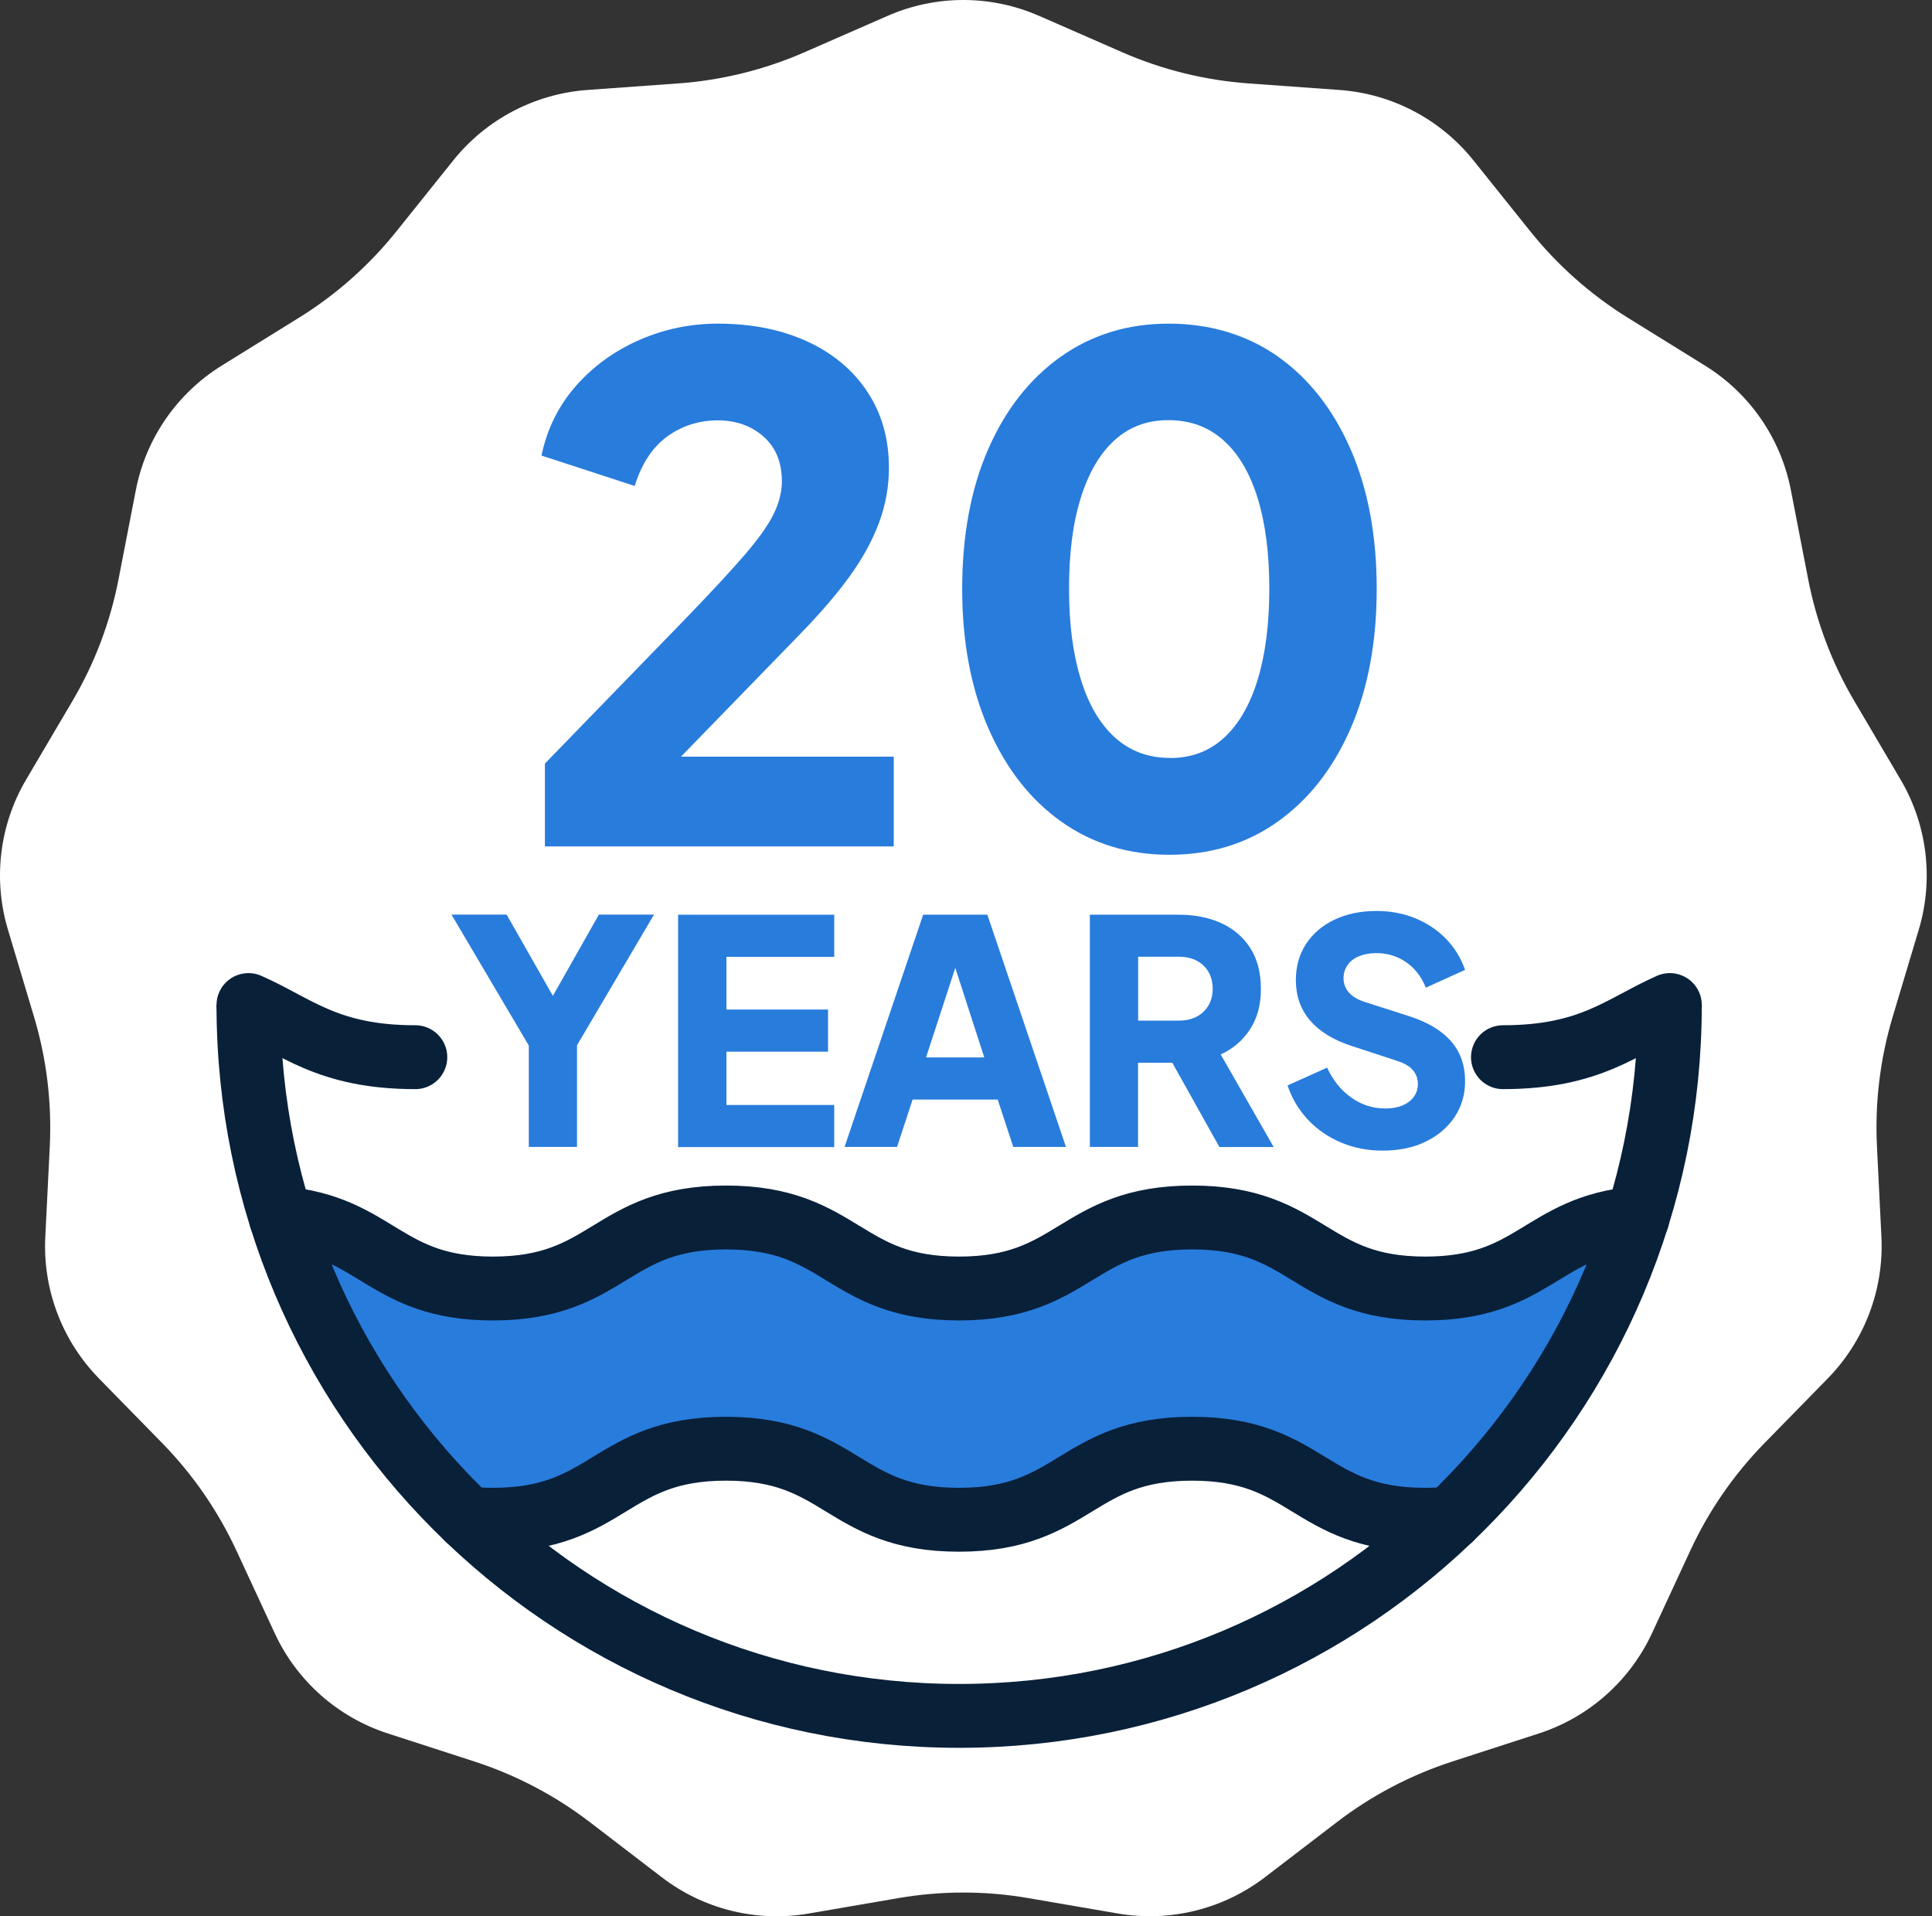
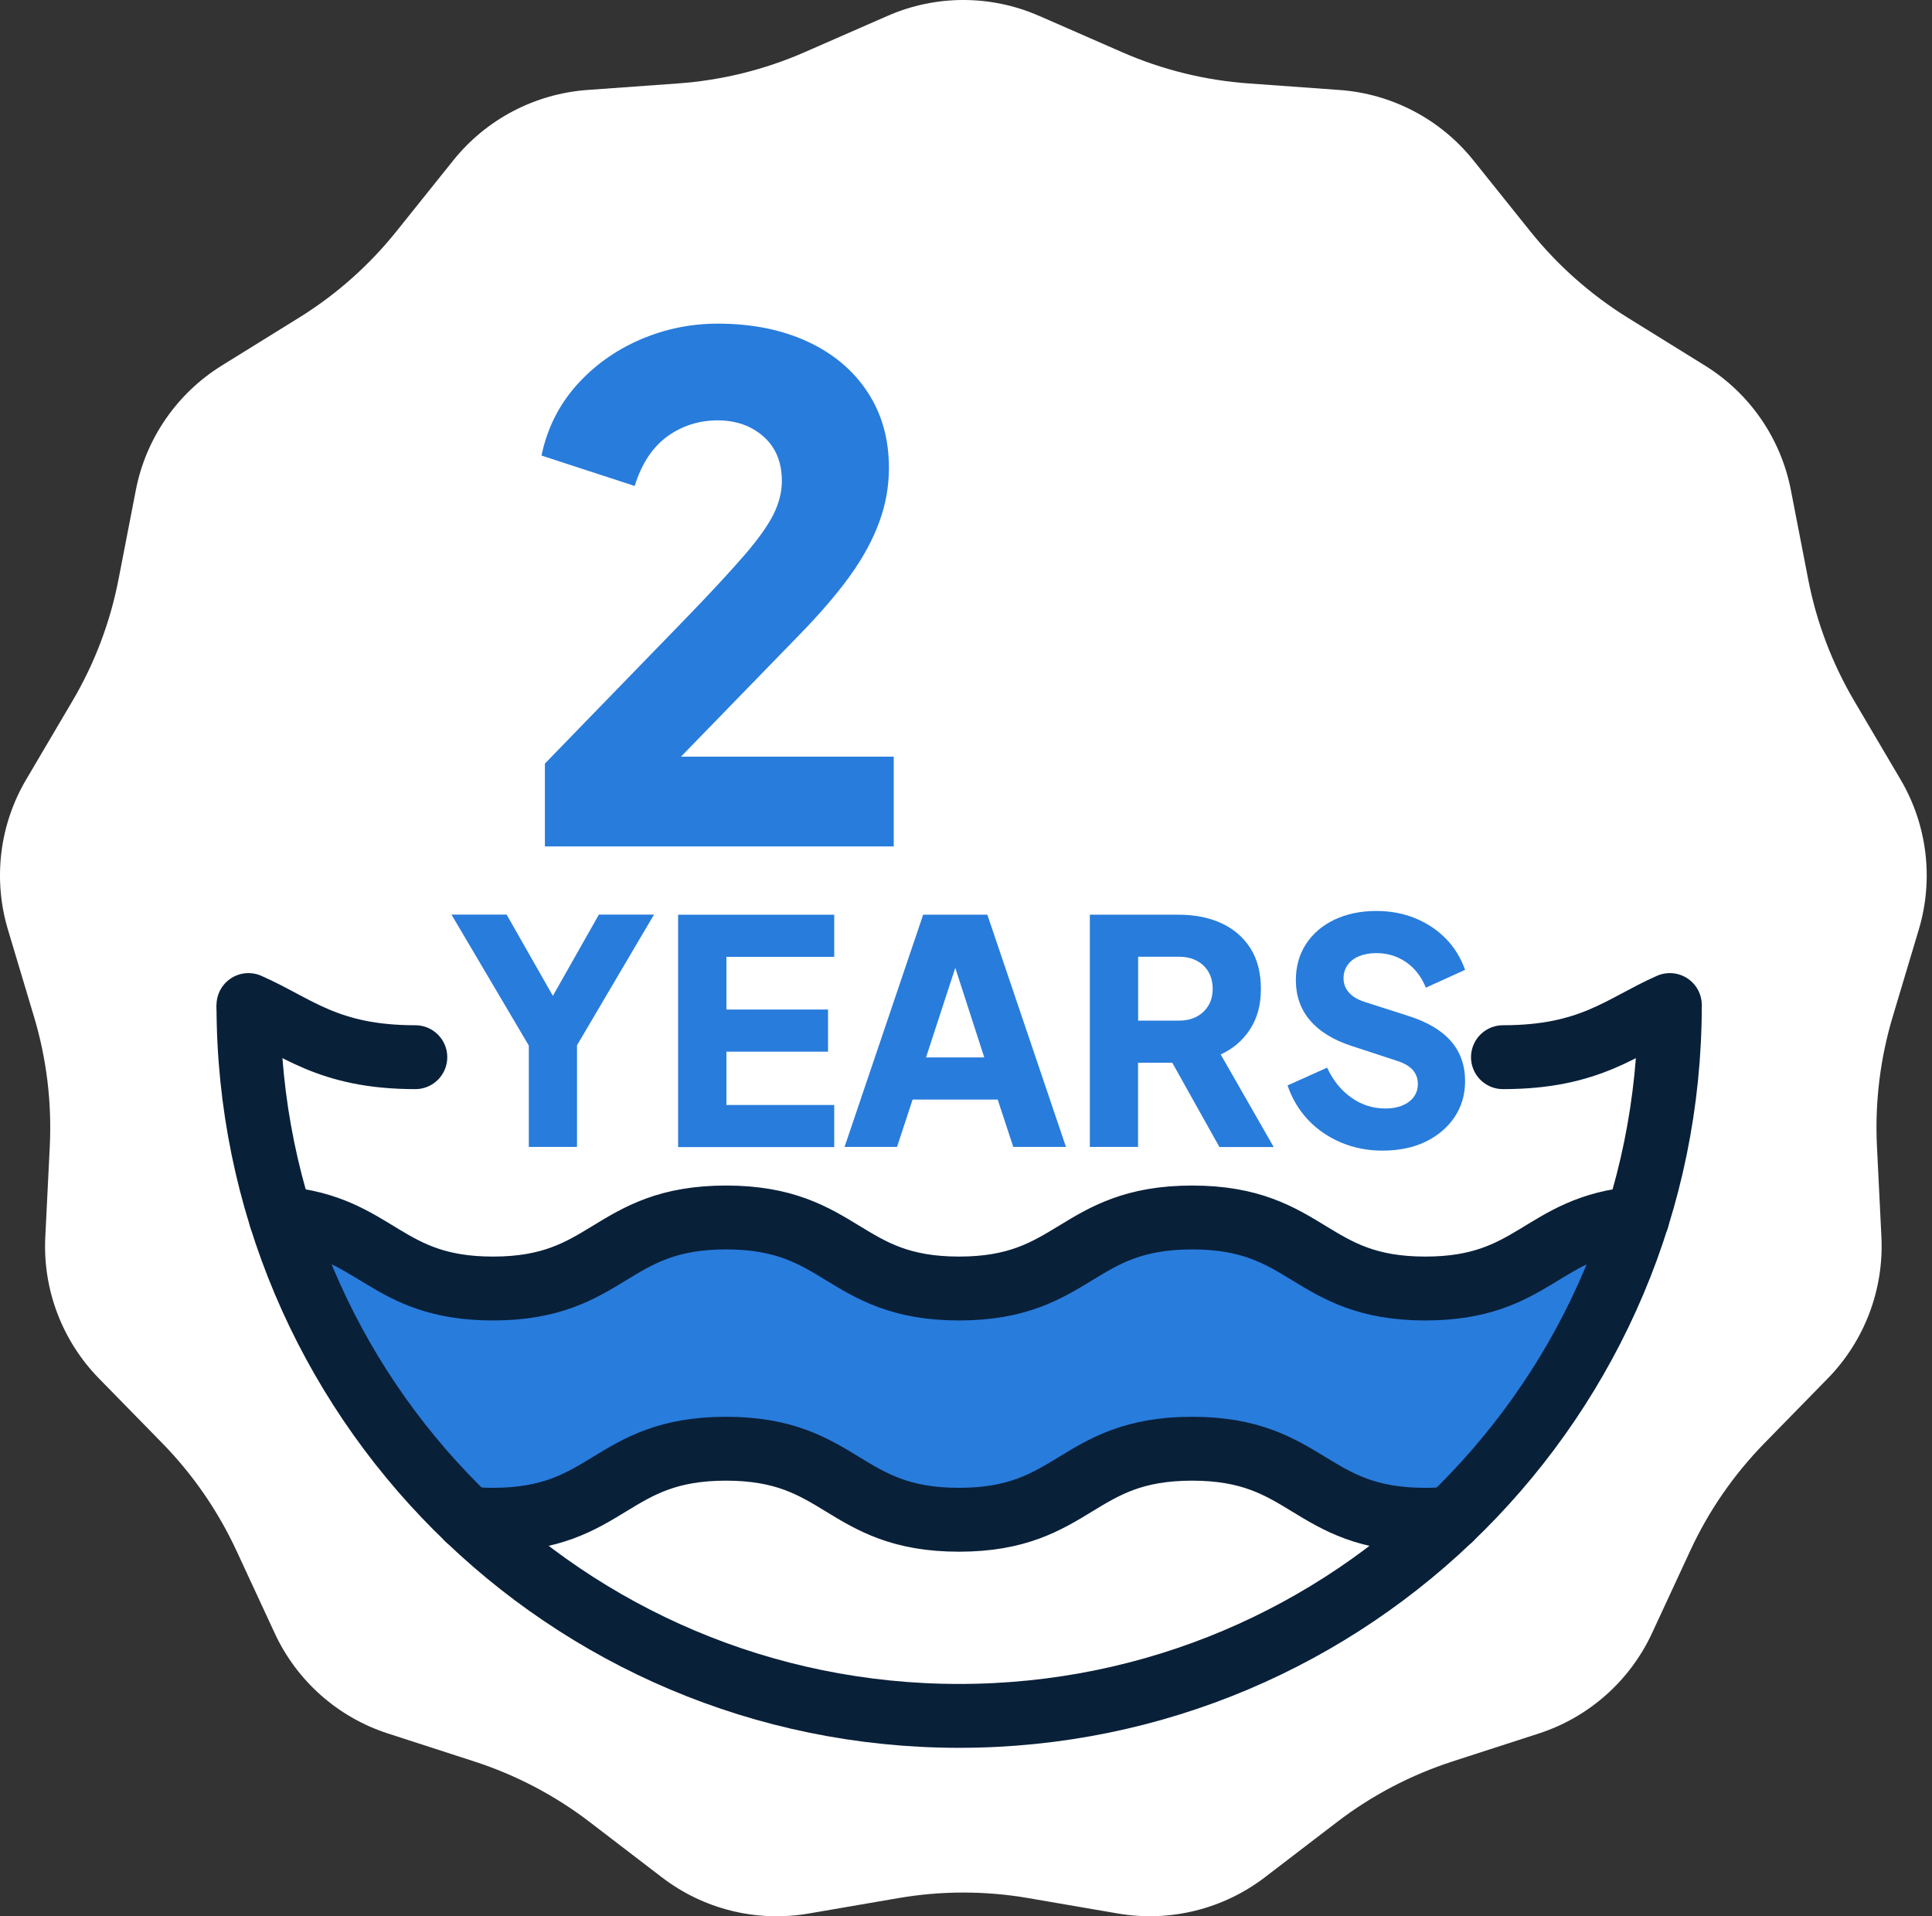
<svg xmlns="http://www.w3.org/2000/svg" width="121" height="120" viewBox="0 0 121 120" fill="none">
  <rect x="0" y="0" width="121" height="120" fill="#333333" stroke="none" />
  <path d="M65.077 0.992L70.279 3.269C72.797 4.371 75.482 5.032 78.221 5.226L83.884 5.634C87.17 5.867 90.216 7.464 92.279 10.042L95.833 14.476C97.549 16.62 99.619 18.45 101.95 19.899L106.779 22.892C109.584 24.628 111.534 27.453 112.162 30.692L113.244 36.269C113.765 38.961 114.747 41.552 116.143 43.916L119.028 48.812C120.704 51.651 121.118 55.063 120.17 58.222L118.54 63.666C117.752 66.297 117.418 69.042 117.552 71.78L117.832 77.457C117.993 80.75 116.777 83.963 114.473 86.32L110.499 90.381C108.582 92.344 107.006 94.622 105.857 97.113L103.466 102.269C102.077 105.261 99.506 107.539 96.374 108.554L90.97 110.304C88.359 111.152 85.908 112.434 83.731 114.104L79.222 117.557C76.604 119.56 73.272 120.382 70.019 119.828L64.422 118.866C61.717 118.398 58.952 118.398 56.247 118.866L50.651 119.828C47.398 120.389 44.065 119.567 41.447 117.557L36.939 114.104C34.762 112.434 32.31 111.152 29.699 110.304L24.296 108.554C21.157 107.539 18.586 105.261 17.203 102.269L14.812 97.113C13.657 94.622 12.087 92.344 10.17 90.381L6.196 86.32C3.892 83.963 2.67 80.75 2.837 77.457L3.118 71.78C3.251 69.035 2.917 66.29 2.129 63.666L0.499 58.222C-0.449 55.063 -0.035 51.651 1.641 48.812L4.527 43.916C5.923 41.552 6.904 38.967 7.425 36.269L8.507 30.692C9.135 27.453 11.092 24.628 13.89 22.892L18.719 19.899C21.05 18.457 23.12 16.62 24.837 14.476L28.39 10.042C30.454 7.47 33.493 5.874 36.785 5.634L42.449 5.226C45.187 5.032 47.872 4.371 50.39 3.269L55.593 0.992C58.612 -0.331 62.051 -0.331 65.07 0.992H65.077Z" fill="white" />
  <path d="M102.545 75.788C100.274 83.028 96.2 89.466 90.864 94.582C90.376 94.635 89.848 94.662 89.274 94.662C81.974 94.662 81.974 90.214 74.674 90.214C67.374 90.214 67.374 94.662 60.074 94.662C52.774 94.662 52.781 90.214 45.481 90.214C38.181 90.214 38.181 94.662 30.881 94.662C30.307 94.662 29.786 94.635 29.298 94.582C23.955 89.466 19.881 83.028 17.617 75.788C23.621 76.289 24.069 80.183 30.888 80.183C38.188 80.183 38.188 75.734 45.488 75.734C52.788 75.734 52.788 80.183 60.081 80.183C67.374 80.183 67.381 75.734 74.681 75.734C81.981 75.734 81.981 80.183 89.281 80.183C96.106 80.183 96.554 76.289 102.558 75.788H102.545Z" fill="#287CDC" />
  <path d="M104.582 62.938C104.582 87.522 84.652 107.452 60.068 107.452C35.483 107.452 15.56 87.522 15.56 62.938" stroke="#092039" stroke-width="4" stroke-miterlimit="10" />
  <path d="M94.129 66.203C99.646 66.203 101.59 64.253 104.582 62.938" stroke="#092039" stroke-width="4" stroke-miterlimit="10" stroke-linecap="round" />
  <path d="M15.56 62.938C18.559 64.253 20.502 66.203 26.012 66.203" stroke="#092039" stroke-width="4" stroke-miterlimit="10" stroke-linecap="round" />
  <path d="M17.604 76.295C23.608 76.796 24.055 80.689 30.875 80.689C38.175 80.689 38.175 76.241 45.474 76.241C52.774 76.241 52.774 80.689 60.068 80.689C67.361 80.689 67.368 76.241 74.667 76.241C81.967 76.241 81.967 80.689 89.267 80.689C96.093 80.689 96.54 76.796 102.545 76.295" stroke="#092039" stroke-width="4" stroke-miterlimit="10" stroke-linecap="round" />
  <path d="M29.285 95.09C29.773 95.143 30.3 95.17 30.868 95.17C38.168 95.17 38.168 90.722 45.468 90.722C52.768 90.722 52.768 95.17 60.061 95.17C67.354 95.17 67.361 90.722 74.661 90.722C81.961 90.722 81.961 95.17 89.261 95.17C89.835 95.17 90.363 95.143 90.85 95.09" stroke="#092039" stroke-width="4" stroke-miterlimit="10" stroke-linecap="round" />
  <path d="M34.127 53.006V47.817L42.776 38.907C44.479 37.151 45.768 35.755 46.65 34.733C47.532 33.711 48.133 32.849 48.467 32.161C48.8 31.467 48.968 30.792 48.968 30.131C48.968 28.949 48.587 28.021 47.819 27.339C47.057 26.665 46.096 26.324 44.94 26.324C43.785 26.324 42.703 26.665 41.781 27.339C40.859 28.014 40.178 29.049 39.751 30.432L33.913 28.528C34.261 26.859 34.982 25.403 36.077 24.16C37.173 22.918 38.502 21.963 40.058 21.282C41.614 20.607 43.244 20.267 44.947 20.267C47.077 20.267 48.954 20.641 50.57 21.389C52.187 22.137 53.442 23.192 54.331 24.548C55.225 25.904 55.673 27.486 55.673 29.303C55.673 30.458 55.473 31.587 55.065 32.696C54.658 33.804 54.05 34.933 53.229 36.069C52.407 37.211 51.345 38.44 50.05 39.769L42.649 47.383H55.974V53.006H34.127Z" fill="#287CDC" />
-   <path d="M73.231 53.527C70.667 53.527 68.409 52.832 66.466 51.45C64.516 50.067 63 48.117 61.904 45.613C60.809 43.101 60.261 40.189 60.261 36.877C60.261 33.564 60.802 30.619 61.884 28.141C62.966 25.663 64.482 23.726 66.426 22.344C68.376 20.961 70.627 20.267 73.198 20.267C75.769 20.267 78.107 20.961 80.057 22.344C82.001 23.726 83.517 25.67 84.599 28.161C85.681 30.652 86.222 33.557 86.222 36.877C86.222 40.196 85.681 43.101 84.599 45.593C83.517 48.09 82.001 50.034 80.057 51.43C78.107 52.826 75.843 53.527 73.245 53.527H73.231ZM73.272 47.469C74.601 47.469 75.723 47.055 76.644 46.214C77.566 45.379 78.274 44.163 78.762 42.581C79.249 40.998 79.496 39.094 79.496 36.87C79.496 34.646 79.249 32.756 78.762 31.18C78.274 29.61 77.559 28.401 76.618 27.567C75.683 26.732 74.534 26.311 73.178 26.311C71.822 26.311 70.727 26.732 69.805 27.567C68.884 28.401 68.176 29.61 67.688 31.18C67.194 32.749 66.953 34.646 66.953 36.87C66.953 39.094 67.201 40.951 67.688 42.534C68.176 44.123 68.89 45.339 69.832 46.187C70.774 47.035 71.916 47.463 73.272 47.463V47.469Z" fill="#287CDC" />
  <path d="M33.119 71.821V65.476L28.276 57.274H31.73L35.242 63.446H34.014L37.507 57.274H40.96L36.138 65.456V71.821H33.112H33.119Z" fill="#287CDC" />
  <path d="M42.469 71.821V57.281H52.247V59.919H45.495V63.219H51.859V65.857H45.495V69.196H52.247V71.834H42.469V71.821Z" fill="#287CDC" />
  <path d="M52.895 71.821L57.817 57.281H61.837L66.76 71.821H63.46L62.485 68.856H57.156L56.181 71.821H52.901H52.895ZM57.99 66.218H61.644L59.42 59.345H60.241L57.997 66.218H57.99Z" fill="#287CDC" />
  <path d="M68.256 71.821V57.281H73.819C74.821 57.281 75.709 57.455 76.484 57.809C77.259 58.163 77.867 58.684 78.307 59.372C78.748 60.06 78.969 60.914 78.969 61.93C78.969 62.945 78.742 63.76 78.287 64.461C77.833 65.156 77.219 65.683 76.451 66.031L79.77 71.828H76.371L72.777 65.403L74.728 66.551H71.275V71.821H68.249H68.256ZM71.281 63.913H73.839C74.267 63.913 74.641 63.827 74.955 63.66C75.269 63.492 75.509 63.259 75.689 62.958C75.863 62.658 75.95 62.317 75.95 61.923C75.95 61.529 75.863 61.168 75.689 60.868C75.516 60.567 75.269 60.334 74.955 60.166C74.641 59.999 74.273 59.913 73.839 59.913H71.281V63.913Z" fill="#287CDC" />
  <path d="M86.569 72.054C85.661 72.054 84.799 71.887 84.004 71.553C83.21 71.219 82.515 70.752 81.934 70.137C81.353 69.523 80.919 68.802 80.638 67.973L83.116 66.858C83.484 67.653 83.984 68.274 84.632 68.735C85.273 69.189 85.988 69.416 86.769 69.416C87.183 69.416 87.544 69.349 87.845 69.222C88.145 69.095 88.379 68.915 88.546 68.688C88.713 68.461 88.8 68.187 88.8 67.88C88.8 67.539 88.693 67.252 88.486 67.012C88.279 66.771 87.952 66.578 87.511 66.437L84.659 65.502C83.504 65.128 82.629 64.587 82.041 63.893C81.453 63.198 81.159 62.363 81.159 61.381C81.159 60.52 81.373 59.765 81.794 59.117C82.215 58.469 82.809 57.962 83.57 57.594C84.332 57.234 85.207 57.047 86.195 57.047C87.07 57.047 87.871 57.194 88.613 57.494C89.354 57.795 89.995 58.216 90.536 58.763C91.077 59.311 91.485 59.965 91.758 60.734L89.301 61.849C89.027 61.174 88.62 60.64 88.072 60.259C87.524 59.879 86.903 59.685 86.195 59.685C85.794 59.685 85.434 59.752 85.12 59.879C84.806 60.006 84.565 60.193 84.398 60.433C84.231 60.673 84.145 60.947 84.145 61.261C84.145 61.602 84.258 61.896 84.479 62.15C84.699 62.403 85.033 62.604 85.474 62.744L88.266 63.639C89.434 64.019 90.309 64.54 90.89 65.222C91.471 65.896 91.758 66.724 91.758 67.7C91.758 68.548 91.538 69.296 91.097 69.957C90.656 70.612 90.049 71.126 89.274 71.5C88.499 71.874 87.598 72.054 86.569 72.054Z" fill="#287CDC" />
</svg>